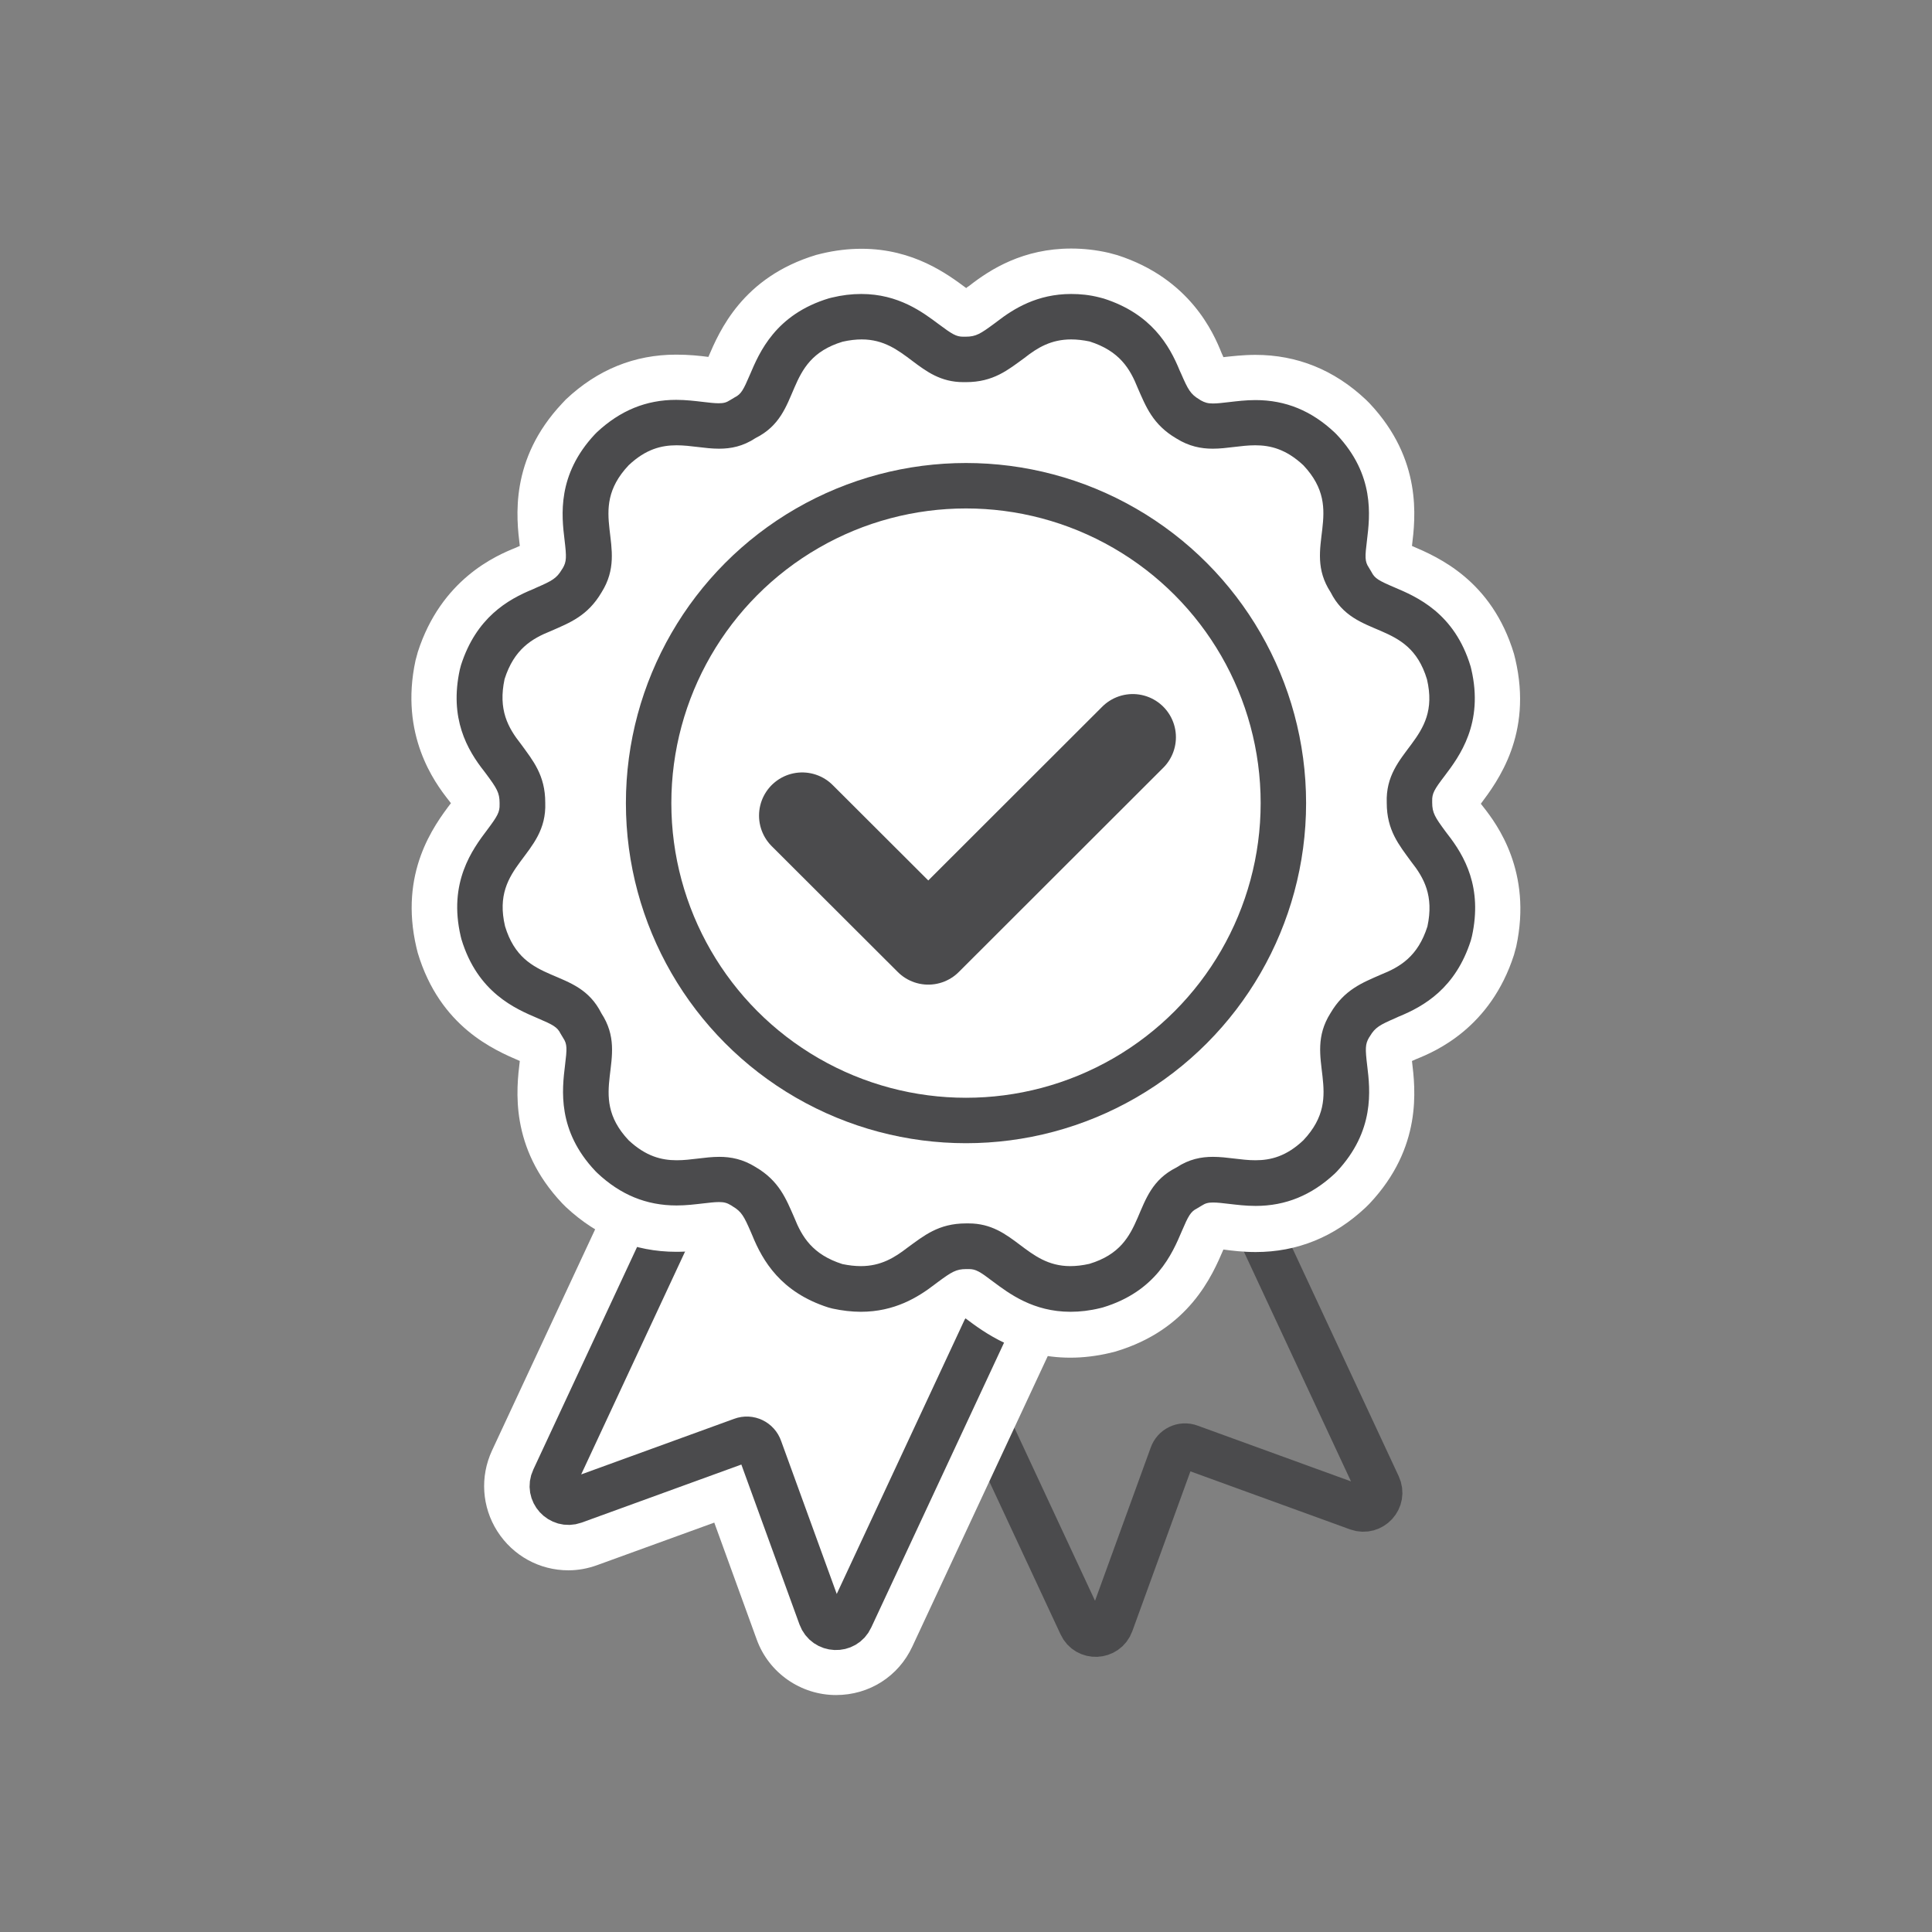
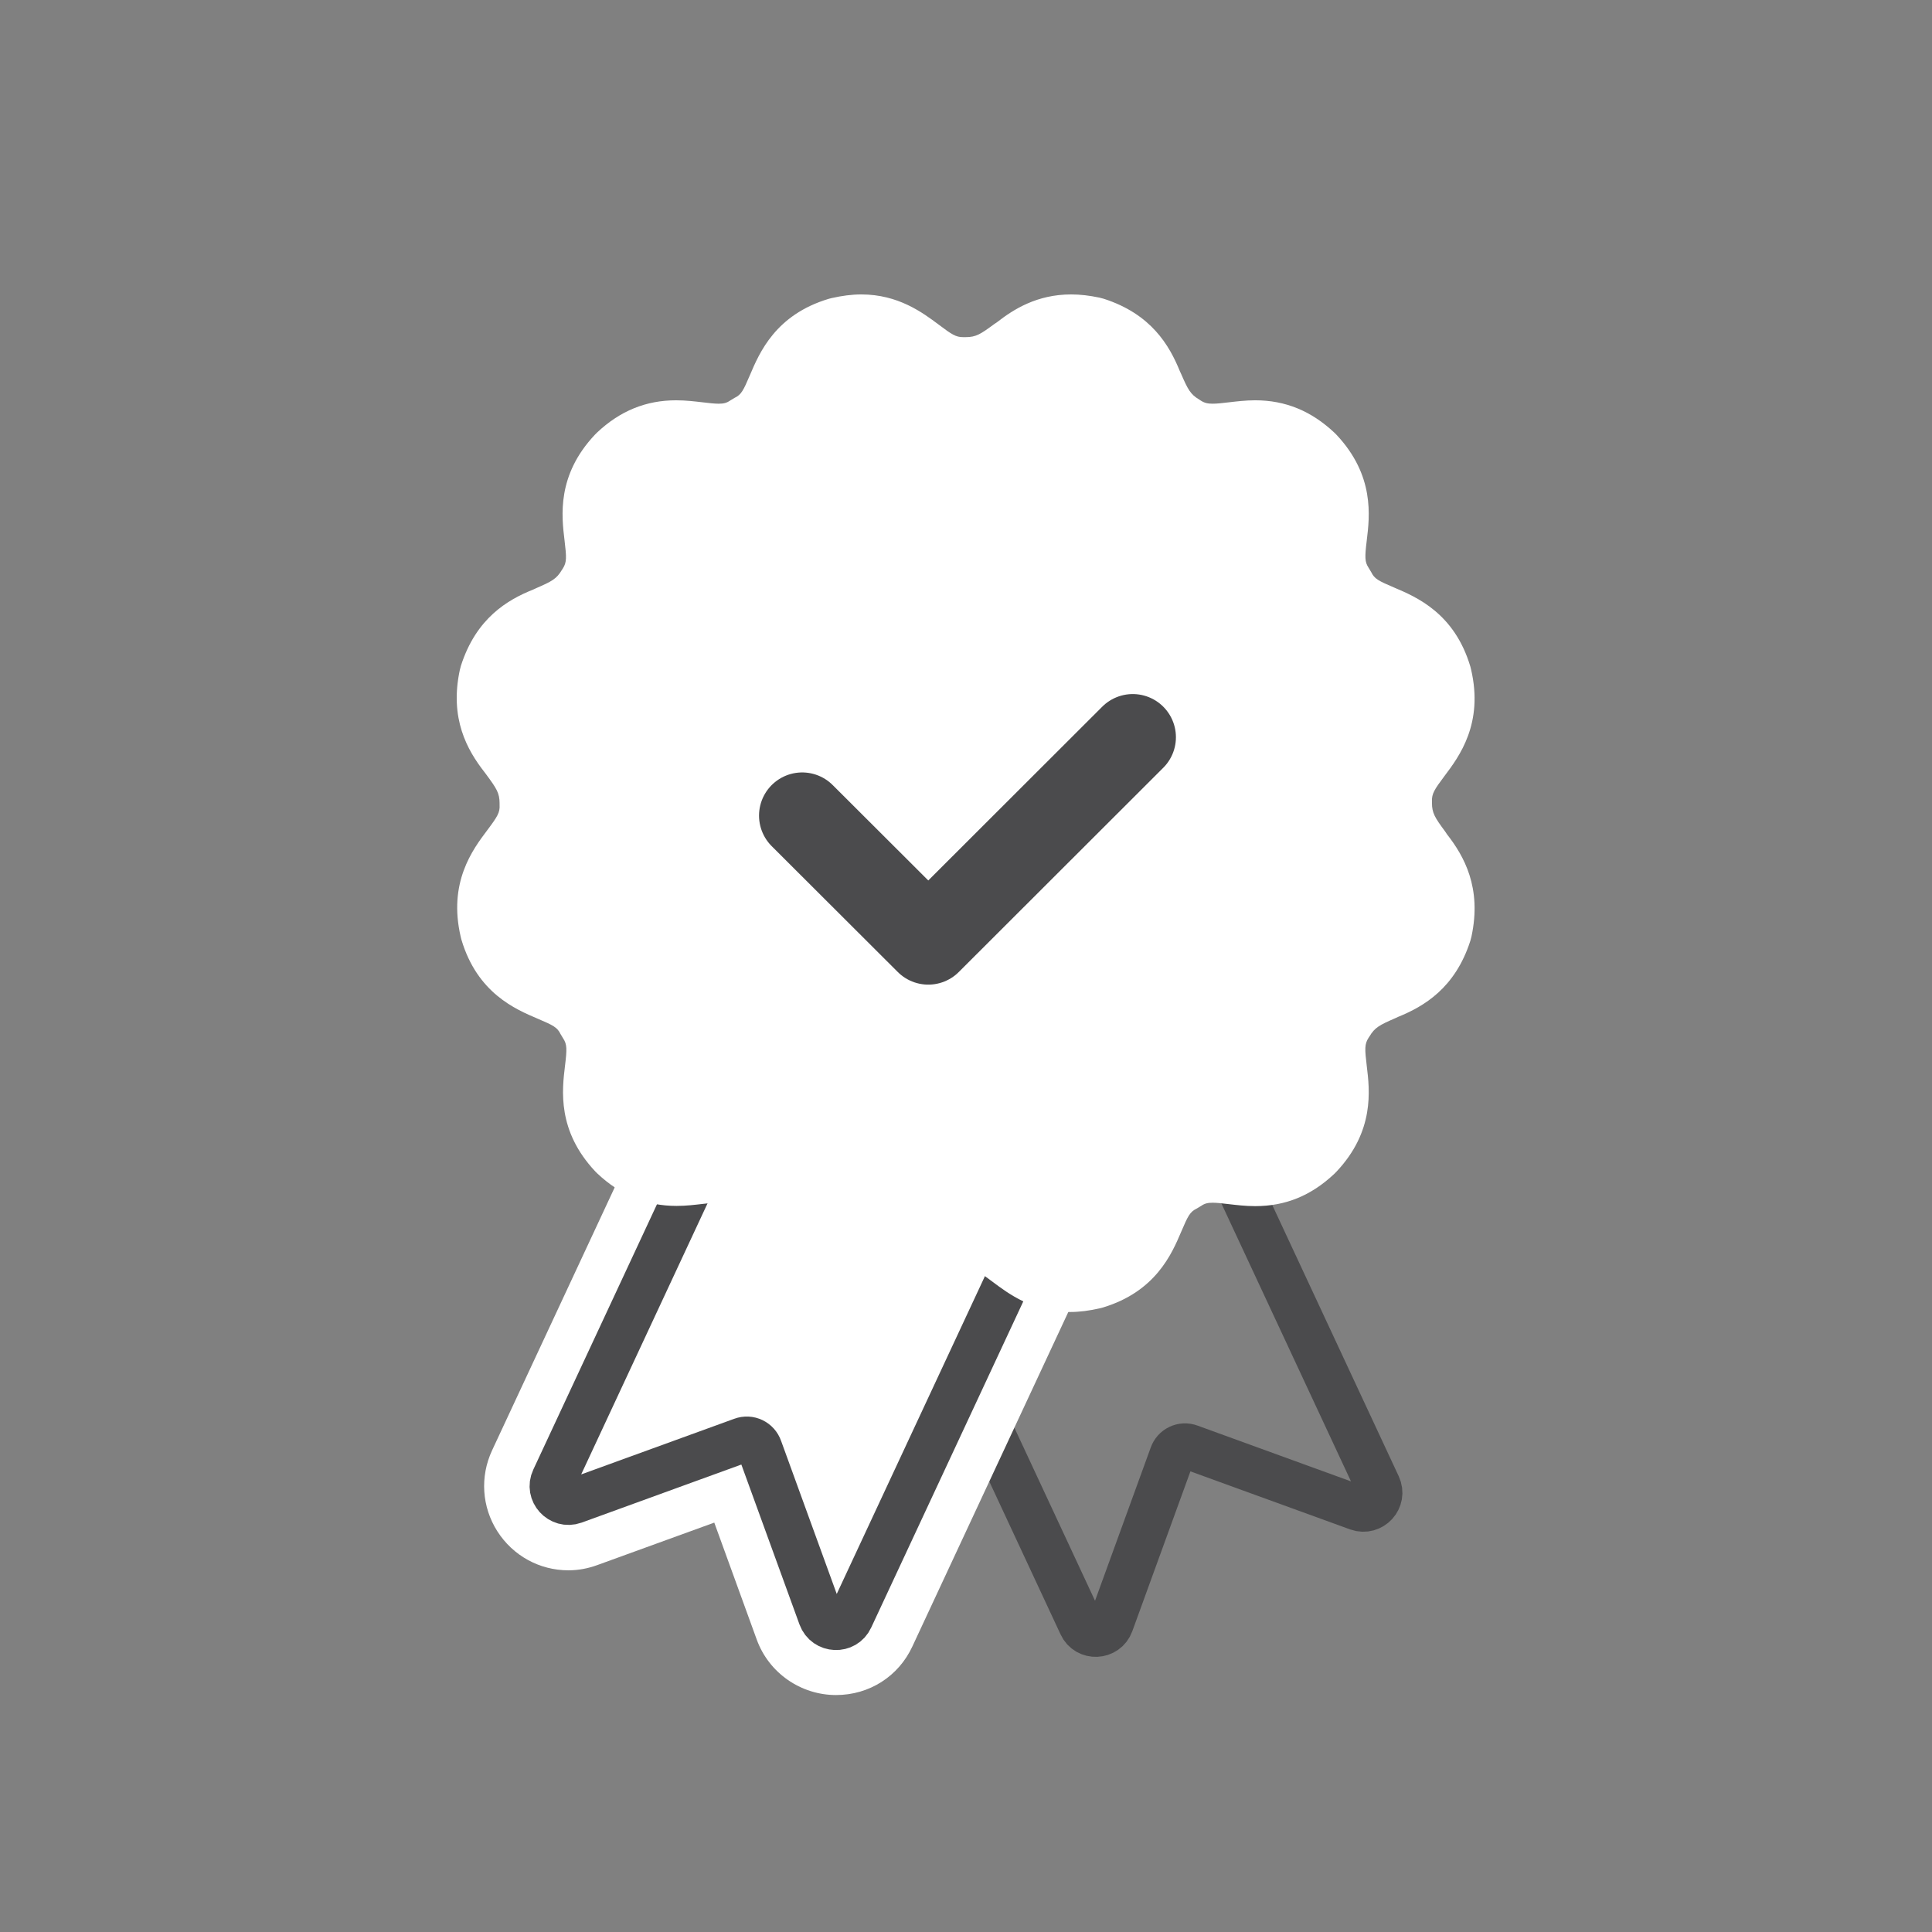
<svg xmlns="http://www.w3.org/2000/svg" version="1.1" x="0px" y="0px" width="850.4px" height="850.4px" viewBox="0 0 850.4 850.4" style="enable-background:new 0 0 850.4 850.4;" xml:space="preserve">
  <rect x="0" y="0" width="850.4" height="850.4" fill="#808080" stroke="none" />
  <style type="text/css">

	.st0{fill:none;stroke:#4B4B4D;stroke-width:38;stroke-linecap:round;stroke-linejoin:round;stroke-miterlimit:10;}
	.st1{fill:#4B4B4D;}
	.st2{fill:none;stroke:#4B4B4D;stroke-width:20;stroke-miterlimit:10;}
	.st3{fill:#FFFFFF;stroke:#4B4B4D;stroke-width:20;stroke-miterlimit:10;}
	.st4{fill:#FFFFFF;}

</style>
  <g id="background">
</g>
  <g id="Ribbon_Badge">
    <g>
      <g>
        <path class="st2" d="M597.7,663.8l-74-26.9c-3.2-1.2-6.7,0.5-7.8,3.7l-26.9,74c-2.2,6-10.5,6.3-13.1,0.6L271.4,276.4l130.7-61     l204.5,438.6C609.3,659.8,603.7,665.9,597.7,663.8z" />
      </g>
      <g>
        <g>
-           <path class="st1" d="M368.1,731.2c-9.4,0-17.6-5.7-20.8-14.6L323.4,651l-65.6,23.9c-2.5,0.9-5,1.4-7.6,1.4h0      c-7.6,0-14.5-3.8-18.6-10.3c-4.1-6.4-4.6-14.3-1.4-21.2l204.5-438.6l19.9-7.3l130.7,61l7.3,19.9L388.1,718.4      C384.4,726.3,376.7,731.2,368.1,731.2z" />
-           <path class="st4" d="M448.3,212.5l130.7,61L374.5,712c-1.3,2.8-3.9,4.1-6.4,4.1c-2.8,0-5.6-1.6-6.7-4.7l-26.9-74      c-0.9-2.5-3.2-4-5.7-4c-0.7,0-1.4,0.1-2.1,0.4l-74,26.9c-0.8,0.3-1.7,0.4-2.5,0.4c-4.9,0-8.7-5.2-6.4-10.2L448.3,212.5       M461,185.3l-39.9,14.5L216.6,638.4c-5.4,11.6-4.5,24.9,2.3,35.6c6.9,10.8,18.6,17.2,31.3,17.2c4.3,0,8.6-0.8,12.7-2.3      l51.5-18.7l18.7,51.5c5.3,14.6,19.3,24.4,34.9,24.4c14.6,0,27.5-8.2,33.6-21.4l204.5-438.6l-14.5-39.9L461,185.3L461,185.3z" />
+           <path class="st4" d="M448.3,212.5l130.7,61L374.5,712c-1.3,2.8-3.9,4.1-6.4,4.1c-2.8,0-5.6-1.6-6.7-4.7l-26.9-74      c-0.9-2.5-3.2-4-5.7-4l-74,26.9c-0.8,0.3-1.7,0.4-2.5,0.4c-4.9,0-8.7-5.2-6.4-10.2L448.3,212.5       M461,185.3l-39.9,14.5L216.6,638.4c-5.4,11.6-4.5,24.9,2.3,35.6c6.9,10.8,18.6,17.2,31.3,17.2c4.3,0,8.6-0.8,12.7-2.3      l51.5-18.7l18.7,51.5c5.3,14.6,19.3,24.4,34.9,24.4c14.6,0,27.5-8.2,33.6-21.4l204.5-438.6l-14.5-39.9L461,185.3L461,185.3z" />
        </g>
      </g>
      <g>
        <path class="st3" d="M252.6,660.8l74-26.9c3.2-1.2,6.7,0.5,7.8,3.7l26.9,74c2.2,6,10.5,6.3,13.1,0.6L579,273.4l-130.7-61     L243.8,651.1C241.1,656.8,246.7,662.9,252.6,660.8z" />
      </g>
    </g>
    <g>
      <g>
        <path class="st4" d="M378.9,577.5c-4,0-8.1-0.5-12.4-1.4l-1.9-0.5c-20.9-6.7-29-20.5-33.5-31.8l-0.6-1.3c-3-6.9-4.1-9-8-11.3     l-0.6-0.4c-1.7-1.1-3.1-1.5-5.4-1.5c-2,0-4.3,0.3-7,0.6c-3.5,0.4-7.4,0.9-11.7,0.9c-13.3,0-24.7-4.7-34.9-14.3l-0.9-0.9     c-16.8-17.9-14.6-35.8-13.3-46.5c0.9-7.4,0.9-9.4-0.8-12l-1.2-2c-1.4-2.9-3.2-3.8-10-6.7c-9.9-4.2-26.6-11.3-33.6-34.8l-0.3-1.2     c-5.6-23.9,5.2-38.4,11.7-47c4.5-6,5.6-7.8,5.4-11.1l0-0.7c0-4.5-1.3-6.5-5.8-12.6l-0.9-1.2c-7.5-9.6-15.4-23.5-10.8-44.9     l0.5-1.9c6.7-20.9,20.5-29,31.8-33.5l1.3-0.6c6.9-3,9-4.1,11.3-8l0.4-0.6c1.8-2.8,1.7-4.9,0.8-12.4c-1.3-10.7-3.5-28.7,13.4-46.6     l0.9-0.9c10.2-9.6,21.6-14.2,34.8-14.2c4.4,0,8.3,0.5,11.8,0.9c2.6,0.3,5,0.6,6.9,0.6c2.2,0,3.5-0.3,5.1-1.4l2-1.2     c2.9-1.4,3.8-3.2,6.7-10c4.2-9.9,11.3-26.6,34.8-33.6l1.2-0.3c4.4-1,8.8-1.6,13-1.6c16.3,0,27,8,34.1,13.3     c5.8,4.4,7.6,5.5,10.7,5.5c0.2,0,0.3,0,0.5,0l0.7,0c4.5,0,6.5-1.3,12.6-5.8l1.2-0.8c7.3-5.7,17.6-12.2,32.6-12.2     c4,0,8.1,0.5,12.4,1.4l1.9,0.5c20.9,6.7,28.9,20.5,33.5,31.8l0.6,1.3c3,6.9,4.1,9,8,11.3l0.6,0.4c1.7,1.1,3.1,1.4,5.3,1.4     c2,0,4.4-0.3,7-0.6c3.5-0.4,7.4-0.9,11.7-0.9c13.3,0,24.7,4.7,34.9,14.3l0.9,0.9c16.8,17.9,14.6,35.8,13.3,46.5     c-0.9,7.4-0.9,9.4,0.8,12l1.2,2c1.4,2.9,3.2,3.8,10,6.7c9.9,4.2,26.6,11.3,33.6,34.8l0.3,1.2c5.6,23.9-5.2,38.4-11.7,47     c-4.5,6-5.6,7.8-5.5,11.1l0,0.7c0,4.5,1.3,6.5,5.8,12.6l0.8,1.2c7.5,9.6,15.4,23.5,10.8,45l-0.5,1.9     c-6.7,20.9-20.5,28.9-31.8,33.5l-1.3,0.6c-6.9,3-9,4.1-11.3,8l-0.4,0.6c-1.8,2.8-1.7,4.9-0.8,12.4c1.3,10.7,3.5,28.7-13.4,46.6     l-0.9,0.9c-10.2,9.6-21.5,14.2-34.8,14.2c0,0,0,0,0,0c-4.4,0-8.3-0.5-11.8-0.9c-2.6-0.3-5-0.6-6.9-0.6c-2.2,0-3.5,0.3-5.1,1.4     l-2,1.2c-2.9,1.4-3.8,3.2-6.7,10c-4.2,9.9-11.3,26.6-34.8,33.6l-1.2,0.3c-4.4,1-8.8,1.6-13,1.6c-16.4,0-27-8-34.1-13.3     c-5.8-4.4-7.6-5.5-10.6-5.5c-0.2,0-0.3,0-0.5,0l-0.7,0c-4.5,0-6.5,1.3-12.6,5.8l-1.2,0.8C404.1,571.1,393.8,577.5,378.9,577.5z" />
-         <path class="st4" d="M471.5,149.4c2.5,0,5.2,0.3,8.1,0.9c13.2,4.2,17.8,12,21.2,20.5c3.6,8.2,6.6,16.1,17,22.2     c5.6,3.5,10.9,4.5,16,4.5c6.3,0,12.4-1.5,18.7-1.5c6.7,0,13.6,1.7,21.2,8.8c19.2,20.4-1,36,12,55.9     c10.7,21.2,34.3,11.5,42.4,38.3c6.4,27.2-18.6,30.7-17.7,54.4c0,12.1,5.4,18.5,10.7,25.8c5.7,7.2,10.1,15.1,7.2,28.6     c-4.2,13.2-12,17.8-20.5,21.2c-8.2,3.6-16.1,6.6-22.2,17c-12.6,20,7.3,35.5-11.9,55.9c-7.5,7.1-14.4,8.8-21.1,8.8     c-6.3,0-12.4-1.5-18.7-1.5c-5.2,0-10.5,1-16.1,4.7c-21.2,10.6-11.5,34.3-38.3,42.4c-3.1,0.7-5.9,1-8.4,1     c-19.5,0-24.8-18.8-44.7-18.8c-0.4,0-0.8,0-1.2,0c-12.1,0-18.5,5.4-25.8,10.7c-5.7,4.4-11.7,8.1-20.5,8.1c-2.5,0-5.2-0.3-8.1-0.9     c-13.2-4.2-17.8-12-21.2-20.5c-3.6-8.2-6.6-16.1-17-22.2c-5.6-3.5-10.9-4.5-16-4.5c-6.3,0-12.4,1.5-18.7,1.5     c-6.7,0-13.6-1.7-21.2-8.8c-19.2-20.4,1-36-12-55.9c-10.6-21.2-34.3-11.5-42.4-38.3c-6.4-27.2,18.6-30.7,17.7-54.4     c0-12.1-5.4-18.5-10.7-25.8c-5.7-7.2-10.1-15.1-7.2-28.6c4.2-13.2,12-17.8,20.5-21.2c8.2-3.6,16.1-6.6,22.2-17     c12.6-20.1-7.3-35.5,11.9-55.9c7.5-7.1,14.4-8.8,21.1-8.8c6.3,0,12.4,1.5,18.7,1.5c5.2,0,10.5-1,16.1-4.7     c21.2-10.6,11.5-34.3,38.3-42.4c3.1-0.7,5.9-1,8.4-1c19.5,0,24.8,18.8,44.7,18.8c0.4,0,0.8,0,1.2,0c12.1,0,18.5-5.4,25.8-10.7     C456.7,153,462.7,149.4,471.5,149.4 M471.5,109.4C471.5,109.4,471.5,109.4,471.5,109.4c-21.1,0-35.5,9.1-44.6,16.2     c-0.3,0.2-0.6,0.5-1,0.7c-0.2,0.1-0.4,0.3-0.6,0.5c-8.1-6-23.1-17.3-46.1-17.3c-5.7,0-11.6,0.7-17.5,2.1l-2.4,0.6     c-32.5,9.8-42.6,33.5-47.5,44.9c-3.8-0.5-8.6-1-14.2-1c-18.3,0-34.6,6.6-48.5,19.7l-1.7,1.8c-23.2,24.7-20.1,50.4-18.6,62.7     c-0.2,0.1-0.5,0.2-0.7,0.3c-0.4,0.2-0.7,0.3-1.1,0.5c-8.8,3.5-32.8,13.9-43.1,45.9l-1,3.7c-7.1,32.8,8.5,53.8,14.4,61.3     c0.2,0.3,0.5,0.6,0.7,0.9c0.1,0.2,0.3,0.4,0.5,0.6c-7.5,9.9-22.9,30.6-15.2,63.6l0.6,2.4c9.8,32.5,33.5,42.6,44.9,47.5     c-1.5,12.3-4.6,38,18.6,62.6l1.7,1.7c13.9,13,30.3,19.7,48.6,19.7c5.5,0,10.3-0.6,14.1-1c0.1,0.2,0.2,0.5,0.3,0.7     c0.2,0.4,0.3,0.7,0.5,1.1c3.5,8.8,13.9,32.8,45.9,43.1l3.7,1c5.6,1.2,11.2,1.8,16.6,1.8c21.1,0,35.5-9.1,44.6-16.2     c0.3-0.2,0.6-0.5,1-0.7c0.2-0.1,0.4-0.3,0.6-0.5c8.1,6.1,23.1,17.3,46.1,17.3c5.7,0,11.6-0.7,17.5-2.1l2.4-0.6     c32.5-9.7,42.6-33.5,47.5-44.9c3.8,0.5,8.6,1.1,14.2,1.1c18.3,0,34.6-6.6,48.5-19.7l1.7-1.7c23.2-24.7,20.1-50.3,18.6-62.7     c0.2-0.1,0.5-0.2,0.7-0.3c0.4-0.2,0.7-0.3,1.1-0.5c8.8-3.5,32.8-13.9,43.1-45.9l1-3.7c7.1-32.9-8.5-53.8-14.4-61.3     c-0.2-0.3-0.5-0.6-0.7-0.9c-0.1-0.2-0.3-0.4-0.5-0.6c7.4-9.9,22.9-30.6,15.2-63.6l-0.6-2.4c-9.8-32.5-33.5-42.6-44.9-47.5     c1.5-12.3,4.6-38-18.6-62.7l-1.7-1.7c-13.9-13.1-30.3-19.7-48.6-19.7c-5.5,0-10.3,0.6-14.1,1c-0.1-0.2-0.2-0.5-0.3-0.7     c-0.2-0.4-0.3-0.7-0.5-1.1c-3.5-8.8-13.9-32.8-45.9-43.1l-3.7-1C482.5,110,476.9,109.4,471.5,109.4L471.5,109.4L471.5,109.4z" />
      </g>
    </g>
    <g>
      <g>
        <g>
          <g>
-             <path class="st4" d="M378.9,567.5c-3.3,0-6.7-0.4-10.3-1.2l-0.9-0.3c-17-5.4-23.4-16.3-27.4-26.2l-0.6-1.5       c-3.1-7.2-5.2-11.9-12.1-15.9l-0.3-0.2c-3.3-2.1-6.5-3-10.7-3c-2.6,0-5.3,0.3-8.2,0.7c-3.3,0.4-6.8,0.8-10.5,0.8       c-10.7,0-19.7-3.7-28.1-11.5l-0.4-0.4c-13.6-14.5-11.9-28.3-10.7-38.5c1-8.1,1.4-13-2.4-18.8l-0.6-1c-3.1-6.1-7.5-8.2-15-11.4       c-9.4-4-22.3-9.5-28-28.5l-0.2-0.6c-4.5-19.4,3.9-30.6,10-38.8c4.9-6.6,7.7-10.6,7.4-17.5l0-0.4c0-8-3.1-12.2-7.7-18.5       l-0.9-1.3c-6.6-8.4-12.8-19.4-9-36.8l0.3-0.9c5.4-17,16.3-23.4,26.2-27.4l1.4-0.6c7.2-3.1,11.9-5.2,16-12.2l0.2-0.3       c3.7-5.8,3.3-10.7,2.3-18.9c-1.2-10.1-2.9-24,10.7-38.6l0.4-0.4c8.3-7.9,17.2-11.5,27.9-11.5c3.7,0,7.2,0.4,10.5,0.8       c2.9,0.4,5.6,0.7,8.2,0.7c4.2,0,7.3-0.9,10.6-3.1l1-0.6c6.1-3.1,8.2-7.5,11.4-15c4-9.4,9.5-22.3,28.5-28l0.6-0.2       c3.7-0.9,7.3-1.3,10.7-1.3c13,0,21.4,6.3,28.1,11.3c6.4,4.8,10.3,7.5,16.7,7.5c0.3,0,0.6,0,0.9,0l0.4,0c8,0,12.2-3.1,18.5-7.7       l1.3-0.9c6.4-5,14.6-10.1,26.5-10.1c3.3,0,6.7,0.4,10.3,1.2l0.9,0.2c17,5.4,23.4,16.3,27.4,26.2l0.6,1.5       c3.1,7.2,5.2,11.9,12.2,15.9l0.3,0.2c3.3,2.1,6.5,3,10.7,3c2.6,0,5.3-0.3,8.2-0.7c3.3-0.4,6.8-0.8,10.5-0.8       c10.7,0,19.7,3.7,28.1,11.5l0.4,0.4c13.6,14.5,11.9,28.3,10.7,38.5c-1,8.1-1.4,13,2.4,18.7l0.6,1c3.1,6.1,7.5,8.2,15,11.5       c9.4,4,22.3,9.5,28,28.5l0.2,0.6c4.5,19.4-3.9,30.6-10,38.8c-4.9,6.6-7.7,10.6-7.4,17.5l0,0.4c0,8,3.1,12.2,7.7,18.5l0.9,1.3       c6.6,8.4,12.7,19.4,9,36.8l-0.2,0.9c-5.4,17-16.3,23.4-26.2,27.4l-1.5,0.6c-7.2,3.1-11.9,5.2-16,12.2l-0.2,0.3       c-3.7,5.8-3.3,10.7-2.3,18.9c1.2,10.1,2.9,24-10.7,38.6l-0.4,0.4c-8.3,7.9-17.2,11.5-27.9,11.5c-3.8,0-7.2-0.4-10.6-0.8       c-2.9-0.4-5.6-0.7-8.2-0.7c-4.1,0-7.3,0.9-10.6,3.1l-1,0.6c-6.1,3.1-8.2,7.5-11.4,15c-4,9.4-9.5,22.3-28.5,28l-0.6,0.2       c-3.7,0.9-7.3,1.3-10.7,1.3c-13,0-21.4-6.3-28.1-11.3c-6.3-4.8-10.3-7.5-16.6-7.5c-0.3,0-0.6,0-0.9,0l-0.4,0       c-8,0-12.2,3.1-18.5,7.7l-1.3,0.9C399,562.4,390.8,567.5,378.9,567.5z" />
-             <path class="st1" d="M471.5,149.4c2.5,0,5.2,0.3,8.1,0.9c13.2,4.2,17.8,12,21.2,20.5c3.6,8.2,6.6,16.1,17,22.2       c5.6,3.5,10.9,4.5,16,4.5c6.3,0,12.4-1.5,18.7-1.5c6.7,0,13.6,1.7,21.2,8.8c19.2,20.4-1,36,12,55.9       c10.7,21.2,34.3,11.5,42.4,38.3c6.4,27.2-18.6,30.7-17.7,54.4c0,12.1,5.4,18.5,10.7,25.8c5.7,7.2,10.1,15.1,7.2,28.6       c-4.2,13.2-12,17.8-20.5,21.2c-8.2,3.6-16.1,6.6-22.2,17c-12.6,20,7.3,35.5-11.9,55.9c-7.5,7.1-14.4,8.8-21.1,8.8       c-6.3,0-12.4-1.5-18.7-1.5c-5.2,0-10.5,1-16.1,4.7c-21.2,10.6-11.5,34.3-38.3,42.4c-3.1,0.7-5.9,1-8.4,1       c-19.5,0-24.8-18.8-44.7-18.8c-0.4,0-0.8,0-1.2,0c-12.1,0-18.5,5.4-25.8,10.7c-5.7,4.4-11.7,8.1-20.5,8.1       c-2.5,0-5.2-0.3-8.1-0.9c-13.2-4.2-17.8-12-21.2-20.5c-3.6-8.2-6.6-16.1-17-22.2c-5.6-3.5-10.9-4.5-16-4.5       c-6.3,0-12.4,1.5-18.7,1.5c-6.7,0-13.6-1.7-21.2-8.8c-19.2-20.4,1-36-12-55.9c-10.6-21.2-34.3-11.5-42.4-38.3       c-6.4-27.2,18.6-30.7,17.7-54.4c0-12.1-5.4-18.5-10.7-25.8c-5.7-7.2-10.1-15.1-7.2-28.6c4.2-13.2,12-17.8,20.5-21.2       c8.2-3.6,16.1-6.6,22.2-17c12.6-20.1-7.3-35.5,11.9-55.9c7.5-7.1,14.4-8.8,21.1-8.8c6.3,0,12.4,1.5,18.7,1.5       c5.2,0,10.5-1,16.1-4.7c21.2-10.6,11.5-34.3,38.3-42.4c3.1-0.7,5.9-1,8.4-1c19.5,0,24.8,18.8,44.7,18.8c0.4,0,0.8,0,1.2,0       c12.1,0,18.5-5.4,25.8-10.7C456.7,153,462.7,149.4,471.5,149.4 M471.5,129.4L471.5,129.4c-14.9,0-25.2,6.4-32.6,12.1       c-0.4,0.3-0.8,0.6-1.2,0.9c-6.1,4.5-8.1,5.8-12.6,5.8l-0.7,0c-0.2,0-0.3,0-0.5,0c-3,0-4.8-1.1-10.7-5.5       c-7.1-5.3-17.7-13.3-34.1-13.3c-4.2,0-8.5,0.5-13,1.6l-1.2,0.3c-23.5,7.1-30.6,23.7-34.8,33.6c-2.9,6.8-3.9,8.6-6.7,10l-2,1.2       c-1.7,1.1-2.9,1.4-5.1,1.4c-1.9,0-4.4-0.3-6.9-0.6c-3.5-0.4-7.4-0.9-11.8-0.9c-13.2,0-24.6,4.7-34.8,14.2l-0.9,0.9       c-16.8,17.9-14.7,35.9-13.4,46.6c0.9,7.5,0.9,9.5-0.8,12.4l-0.4,0.6c-2.3,3.9-4.4,5-11.3,8c-0.4,0.2-0.9,0.4-1.3,0.6       c-11.3,4.6-25.1,12.6-31.8,33.5l-0.5,1.9c-4.7,21.5,3.2,35.3,10.8,44.9c0.3,0.4,0.6,0.8,0.9,1.2c4.5,6.1,5.8,8.1,5.8,12.6       l0,0.7c0.1,3.3-0.9,5.1-5.4,11.1c-6.5,8.6-17.3,23.1-11.7,47l0.3,1.2c7.1,23.5,23.7,30.6,33.6,34.8c6.8,2.9,8.6,3.9,10,6.7       l1.2,2c1.8,2.7,1.7,4.7,0.8,12c-1.3,10.7-3.5,28.7,13.3,46.5l0.9,0.9c10.2,9.6,21.6,14.3,34.9,14.3c4.3,0,8.2-0.5,11.7-0.9       c2.7-0.3,5-0.6,7-0.6c2.3,0,3.6,0.4,5.4,1.5l0.6,0.4c3.9,2.3,5,4.4,8,11.3c0.2,0.4,0.4,0.9,0.6,1.4       c4.6,11.3,12.6,25.1,33.5,31.8l1.9,0.5c4.2,0.9,8.4,1.4,12.4,1.4c14.9,0,25.2-6.4,32.6-12.1c0.4-0.3,0.8-0.6,1.2-0.9       c6.1-4.5,8.1-5.8,12.6-5.8l0.7,0c0.2,0,0.3,0,0.5,0c3,0,4.8,1.1,10.6,5.5c7.1,5.3,17.7,13.3,34.1,13.3c4.2,0,8.5-0.5,13-1.6       l1.2-0.3c23.5-7.1,30.6-23.7,34.8-33.6c2.9-6.8,3.9-8.6,6.7-10l2-1.2c1.7-1.1,2.9-1.4,5.1-1.4c1.9,0,4.4,0.3,6.9,0.6       c3.5,0.4,7.4,0.9,11.8,0.9c13.2,0,24.6-4.7,34.8-14.2l0.9-0.9c16.8-17.9,14.7-35.9,13.4-46.6c-0.9-7.5-0.9-9.5,0.8-12.4       l0.4-0.6c2.3-3.9,4.4-5,11.3-8c0.4-0.2,0.9-0.4,1.3-0.6c11.3-4.6,25.1-12.6,31.8-33.5l0.5-1.9c4.7-21.5-3.2-35.3-10.8-45       c-0.3-0.4-0.6-0.8-0.9-1.2c-4.5-6.1-5.8-8.1-5.8-12.6l0-0.7c-0.1-3.3,0.9-5.1,5.5-11.1c6.5-8.6,17.3-23.1,11.7-47l-0.3-1.2       c-7.1-23.5-23.7-30.6-33.6-34.8c-6.8-2.9-8.6-3.9-10-6.7l-1.2-2c-1.8-2.7-1.7-4.7-0.8-12c1.3-10.7,3.5-28.7-13.3-46.5l-0.9-0.9       c-10.2-9.6-21.6-14.3-34.9-14.3c-4.3,0-8.2,0.5-11.7,0.9c-2.6,0.3-5,0.6-7,0.6c-2.3,0-3.6-0.4-5.4-1.4l-0.6-0.4       c-3.9-2.3-5-4.4-8-11.3c-0.2-0.4-0.4-0.9-0.6-1.3c-4.6-11.3-12.6-25.1-33.5-31.8l-1.9-0.5C479.6,129.8,475.5,129.4,471.5,129.4       L471.5,129.4z" />
-           </g>
+             </g>
        </g>
-         <circle class="st2" cx="425.2" cy="353.5" r="139.7" />
      </g>
      <polyline class="st0" points="353.1,359 408.6,414.4 498.6,324.5   " />
    </g>
  </g>
</svg>